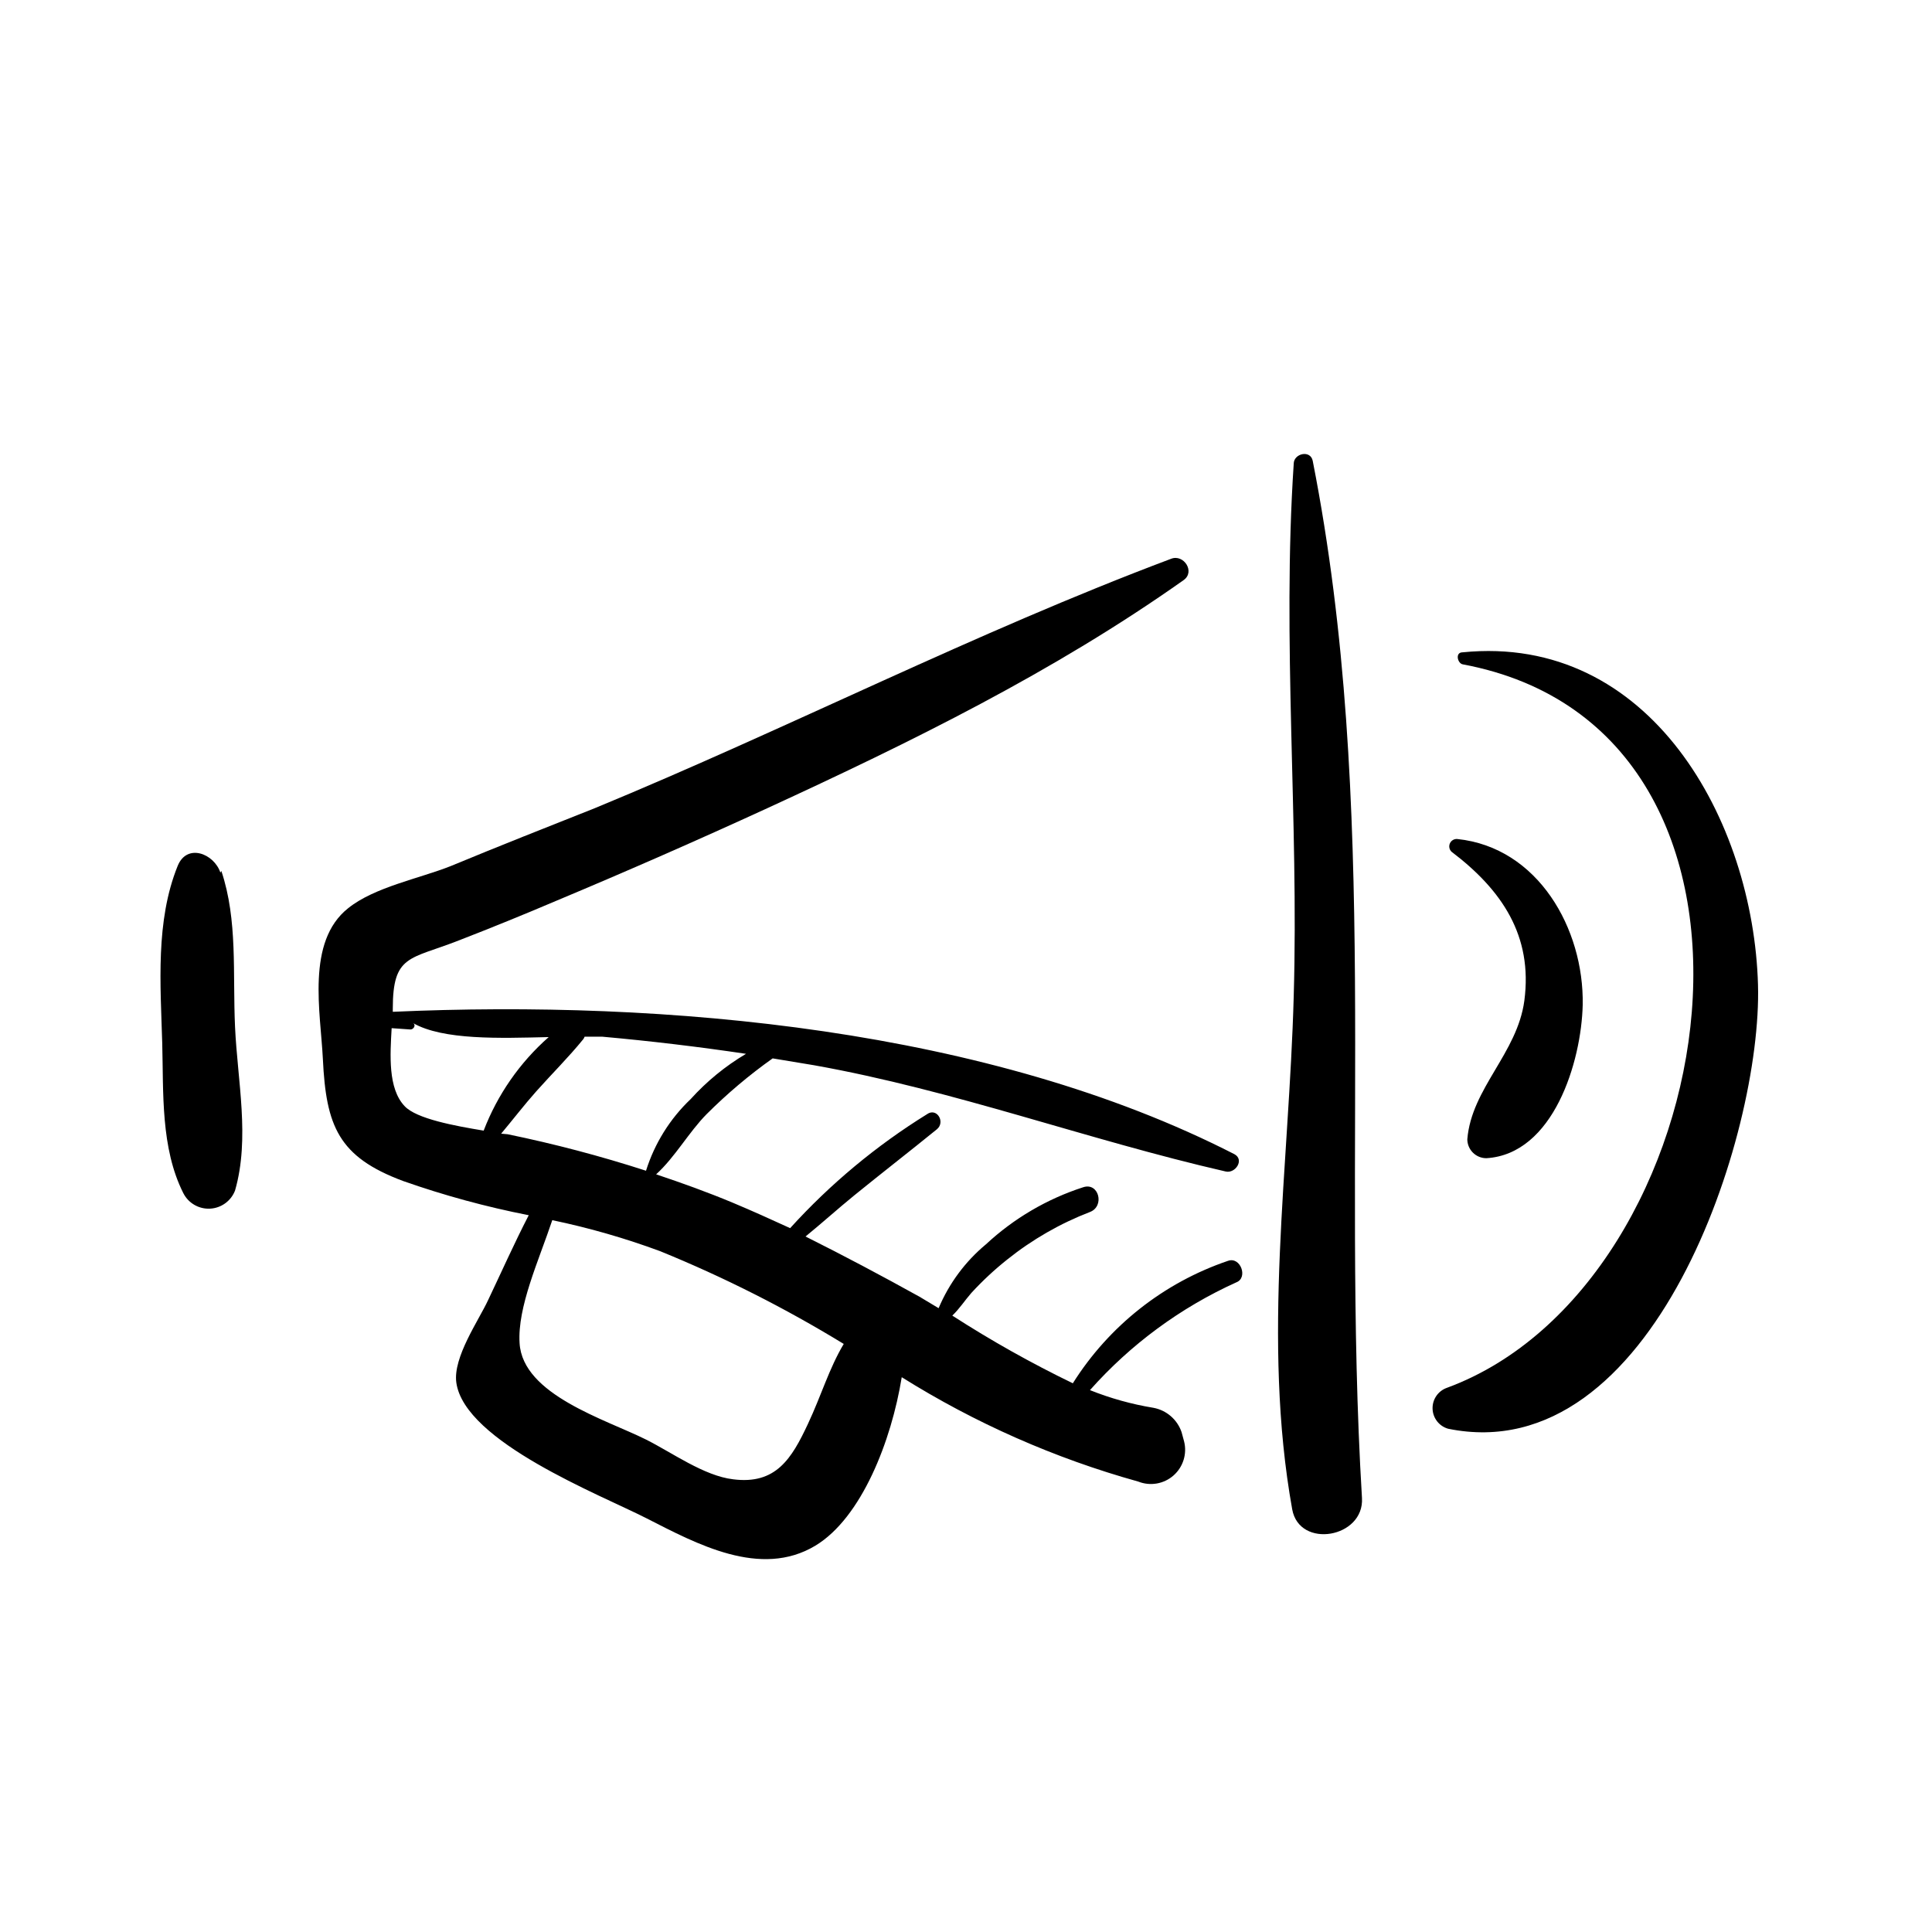
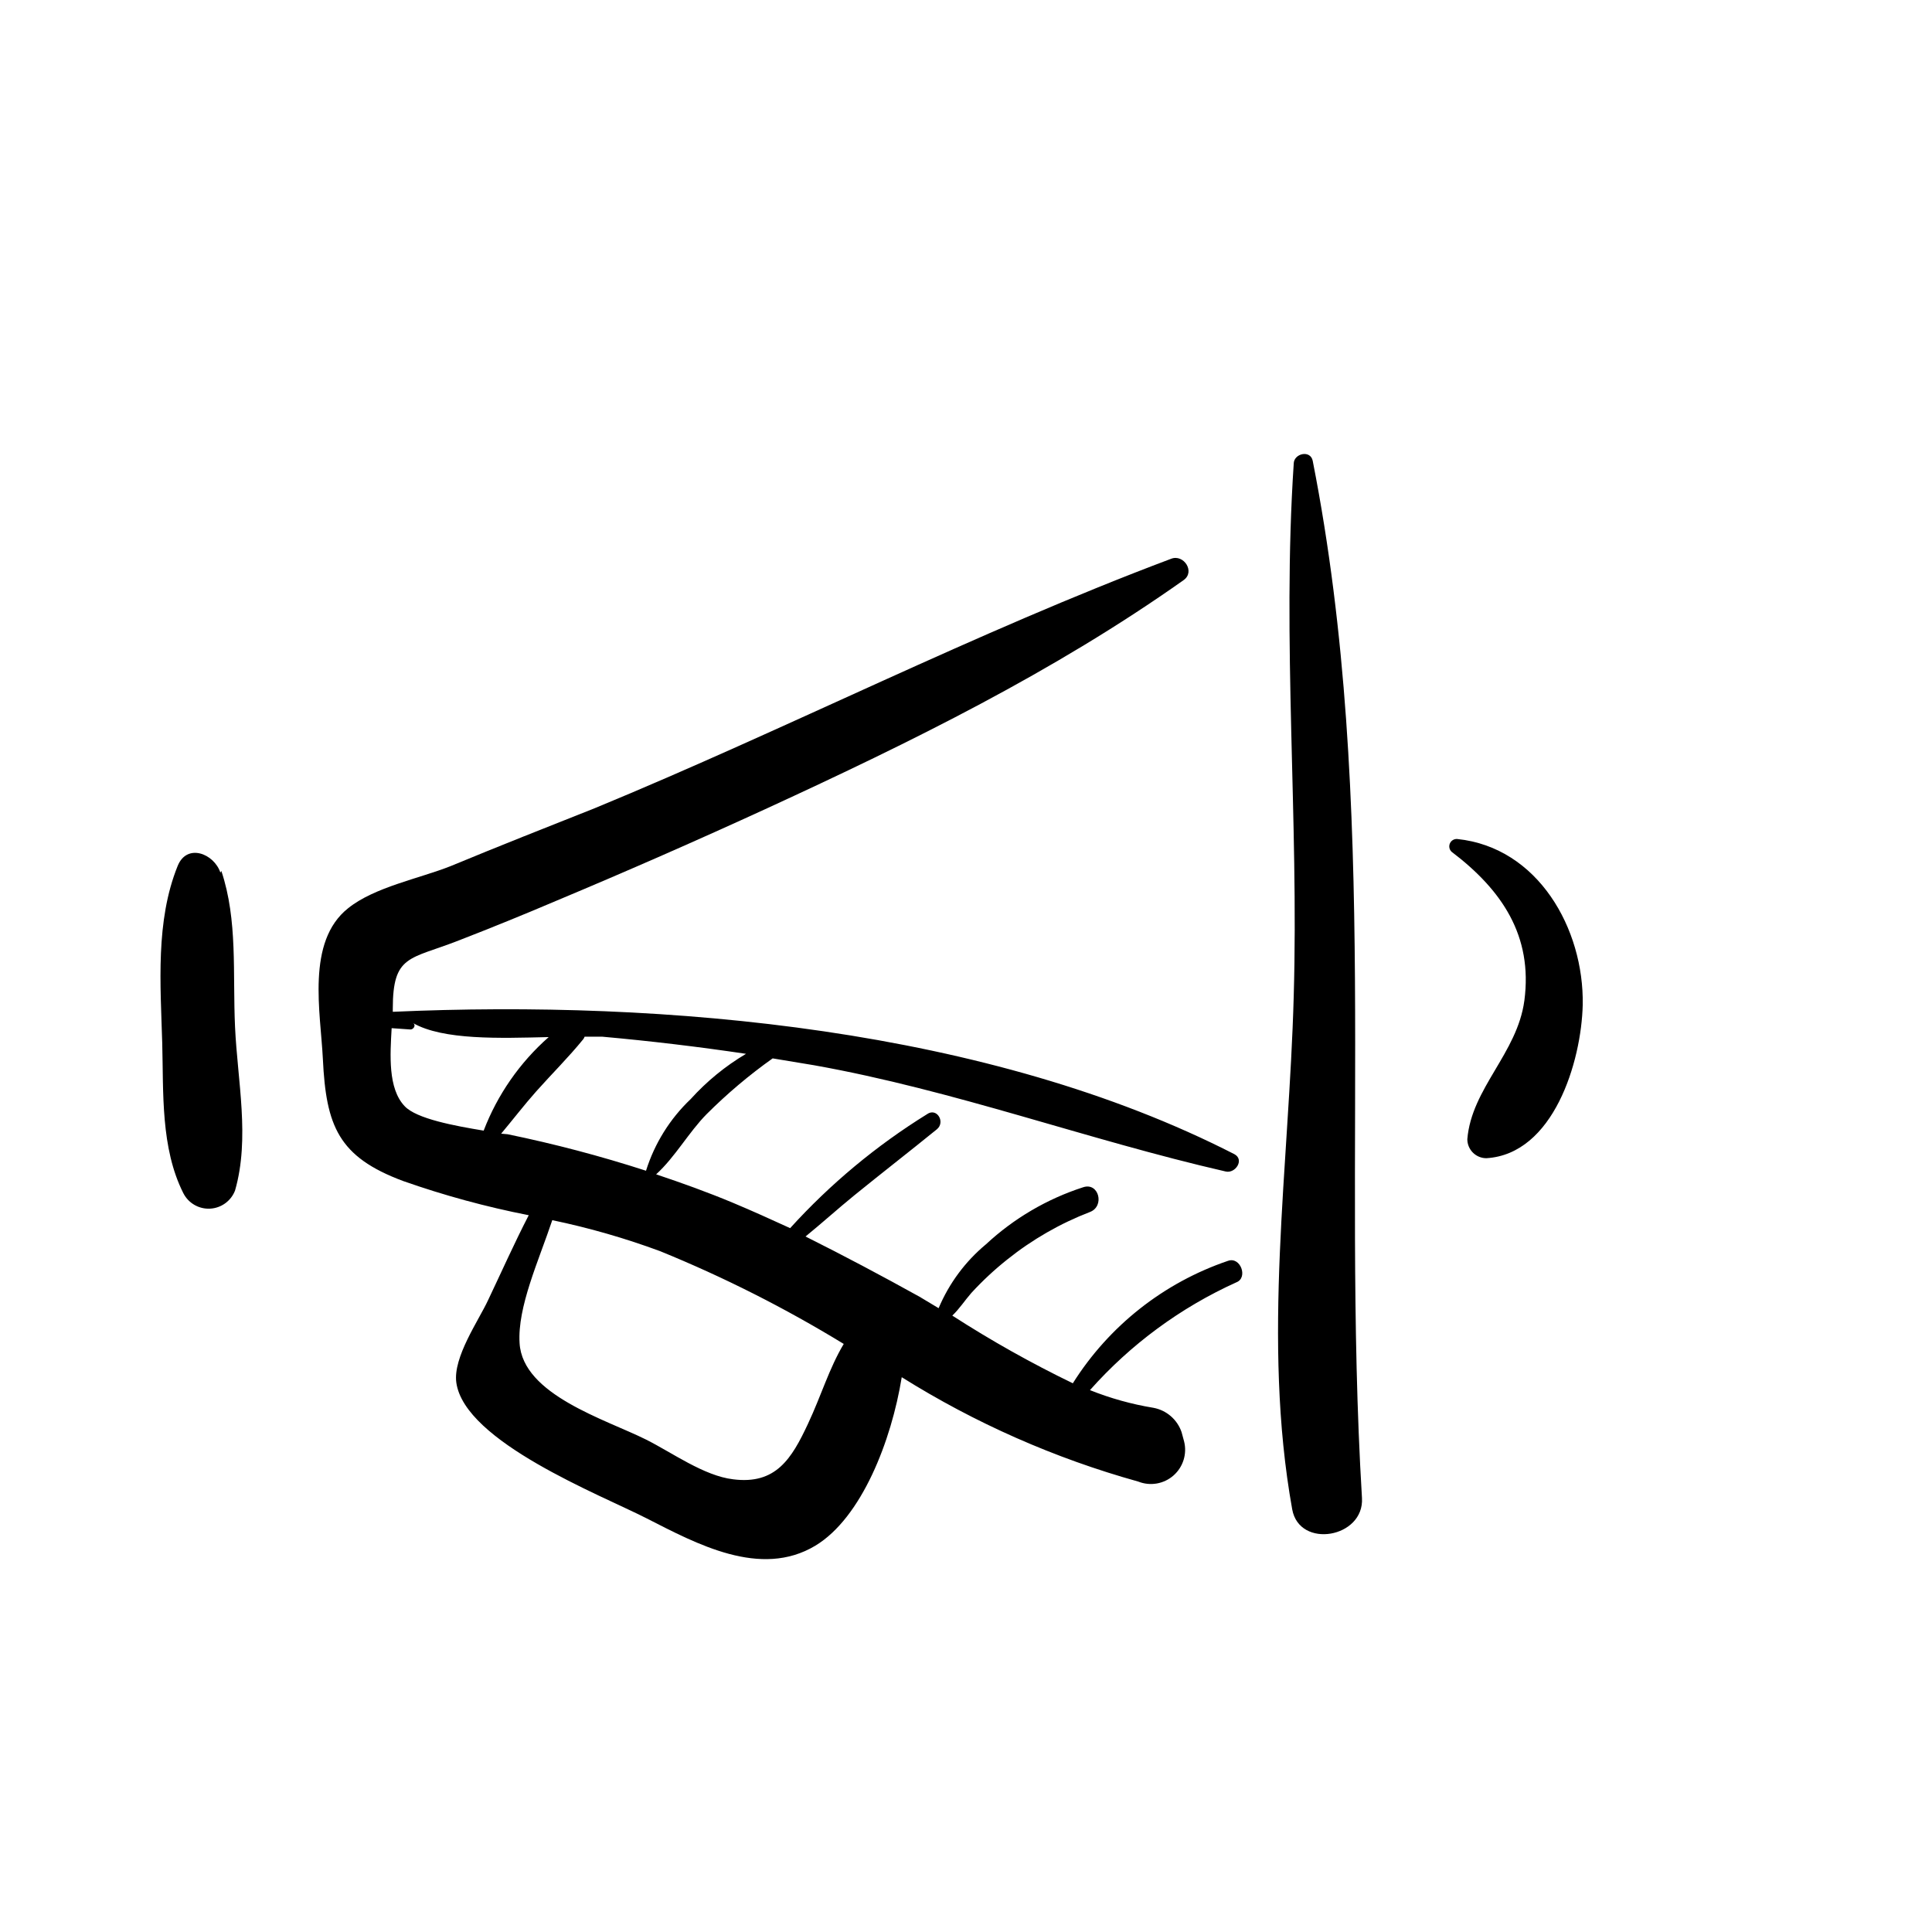
<svg xmlns="http://www.w3.org/2000/svg" fill="#000000" width="800px" height="800px" version="1.1" viewBox="144 144 512 512">
  <g>
    <path d="m491.89 266.14c-0.605-3.023-5.039-1.965-5.039 0.754-3.125 47.055 1.359 94.211 0 141.07-1.211 45.09-8.465 91.141-0.402 136.03 1.914 10.578 19.145 7.559 18.488-3.023-5.543-91.941 4.938-183.43-13.047-274.82z" />
    <path d="m202.66 374.81-0.25 0.453c-1.664-5.039-8.867-7.91-11.336-1.762-5.894 14.609-4.535 31.387-4.082 46.906 0.352 13.199-0.453 27.809 5.594 39.801v-0.004c1.34 2.648 4.117 4.254 7.078 4.102 2.965-0.152 5.559-2.035 6.625-4.805 3.981-13.855 0.656-29.02 0-43.328s0.754-28.266-3.629-41.363z" />
-     <path d="m547.97 409.17c-1.863 13.957-14.008 23.227-15.113 36.727h-0.004c0 1.336 0.531 2.617 1.477 3.562 0.945 0.945 2.227 1.477 3.562 1.477 17.785-1.059 25.191-25.543 25.543-40.656 0.352-20.152-11.84-41.715-33.25-43.934-0.828-0.062-1.605 0.398-1.945 1.156-0.336 0.758-0.164 1.645 0.434 2.219 13.352 10.129 21.562 22.27 19.297 39.449z" />
-     <path d="m609.89 405.04c-1.211-43.578-28.566-93.156-78.293-88.168-2.016 0-1.359 2.871 0 3.176 93.254 17.383 70.129 164.45-4.18 191.75h-0.004c-2.324 0.836-3.848 3.074-3.766 5.547 0.078 2.469 1.742 4.606 4.121 5.285 54.41 11.086 83.227-78.141 82.121-117.59z" />
+     <path d="m547.97 409.17c-1.863 13.957-14.008 23.227-15.113 36.727c0 1.336 0.531 2.617 1.477 3.562 0.945 0.945 2.227 1.477 3.562 1.477 17.785-1.059 25.191-25.543 25.543-40.656 0.352-20.152-11.84-41.715-33.25-43.934-0.828-0.062-1.605 0.398-1.945 1.156-0.336 0.758-0.164 1.645 0.434 2.219 13.352 10.129 21.562 22.27 19.297 39.449z" />
    <path d="m469.42 478.14c-17.016 5.781-31.531 17.234-41.109 32.445-11.004-5.324-21.668-11.312-31.941-17.938 1.863-1.762 3.324-4.031 5.039-5.996 2.938-3.199 6.121-6.164 9.52-8.867 6.617-5.297 14.008-9.547 21.918-12.594 3.981-1.512 2.367-7.961-1.812-6.551h-0.004c-9.582 3.098-18.367 8.258-25.742 15.117-5.481 4.551-9.781 10.359-12.547 16.926l-5.039-3.023c-10.078-5.594-20.152-10.934-30.23-15.973 4.383-3.578 8.566-7.356 12.898-10.883 7.254-5.894 14.66-11.637 21.914-17.531 2.316-1.914 0-5.793-2.57-4.031l0.008 0.004c-13.461 8.328-25.691 18.504-36.328 30.227-5.039-2.316-10.078-4.586-15.113-6.699-6.75-2.82-13.602-5.289-20.402-7.559 5.039-4.586 8.664-11.184 13.402-15.973l-0.004 0.004c5.406-5.402 11.254-10.34 17.484-14.762l10.934 1.812c37.281 6.648 72.398 19.75 109.12 28.164 2.57 0.605 5.039-3.125 2.316-4.586-65.043-33.301-150.84-40.961-223.04-37.734v-0.805c0-14.41 4.484-13 17.434-18.086 8.664-3.359 17.297-6.867 25.895-10.531 18.773-7.859 37.418-16.039 55.922-24.535 38.09-17.531 75.973-36.125 110.34-60.457 3.125-2.215 0-6.953-3.324-5.644-51.891 19.496-101.47 44.941-152.75 66.102-12.695 5.039-25.492 10.078-38.238 15.367-8.262 3.273-20.152 5.543-27.105 11.133-11.184 8.867-7.305 27.559-6.699 40.004 0.855 17.684 4.082 25.895 21.262 32.293h-0.008c10.867 3.82 21.996 6.852 33.301 9.066-3.828 7.406-7.254 15.113-10.781 22.52-2.469 5.34-9.32 15.113-8.414 21.816 2.168 15.719 38.238 29.773 50.383 35.973 13.25 6.75 30.23 16.02 44.789 7.254 12.242-7.406 20.152-27.809 22.871-44.637 19.453 12.184 40.562 21.5 62.676 27.66 3.172 1.262 6.785 0.641 9.348-1.617 2.562-2.254 3.644-5.758 2.793-9.066l-0.656-2.418c-1.137-3.336-3.988-5.801-7.453-6.449-5.766-0.945-11.406-2.516-16.828-4.684 10.777-12.141 23.996-21.875 38.793-28.566 3.172-1.207 1.109-6.902-2.219-5.691zm-221.68-61.668 5.039 0.352c0.855 0 1.562-1.211 0.656-1.715 8.012 4.586 23.074 4.031 35.973 3.727v0.004c-7.664 6.75-13.574 15.254-17.23 24.789-7.609-1.258-17.836-3.125-20.957-6.5-4.438-4.684-3.832-13.551-3.43-20.656zm29.07 27.961c3.125-3.727 6.098-7.609 9.32-11.234 4.133-4.637 8.516-8.969 12.445-13.805 0.145-0.203 0.262-0.422 0.352-0.656h4.734c12.695 1.141 25.375 2.652 38.039 4.535-5.461 3.238-10.402 7.281-14.66 11.992-5.496 5.223-9.57 11.758-11.84 18.992-12.039-3.894-24.285-7.121-36.676-9.672zm81.316 76.883c-4.332 9.27-8.516 16.172-19.852 14.711-7.707-0.906-16.223-7.106-23.074-10.531-10.68-5.34-32.695-11.84-33.504-25.543-0.605-9.574 5.039-21.766 8.664-32.598l0.004 0.004c9.711 2.023 19.258 4.769 28.566 8.211 16.859 6.867 33.133 15.09 48.668 24.586-3.883 6.5-5.945 13.652-9.473 21.16z" />
  </g>
</svg>